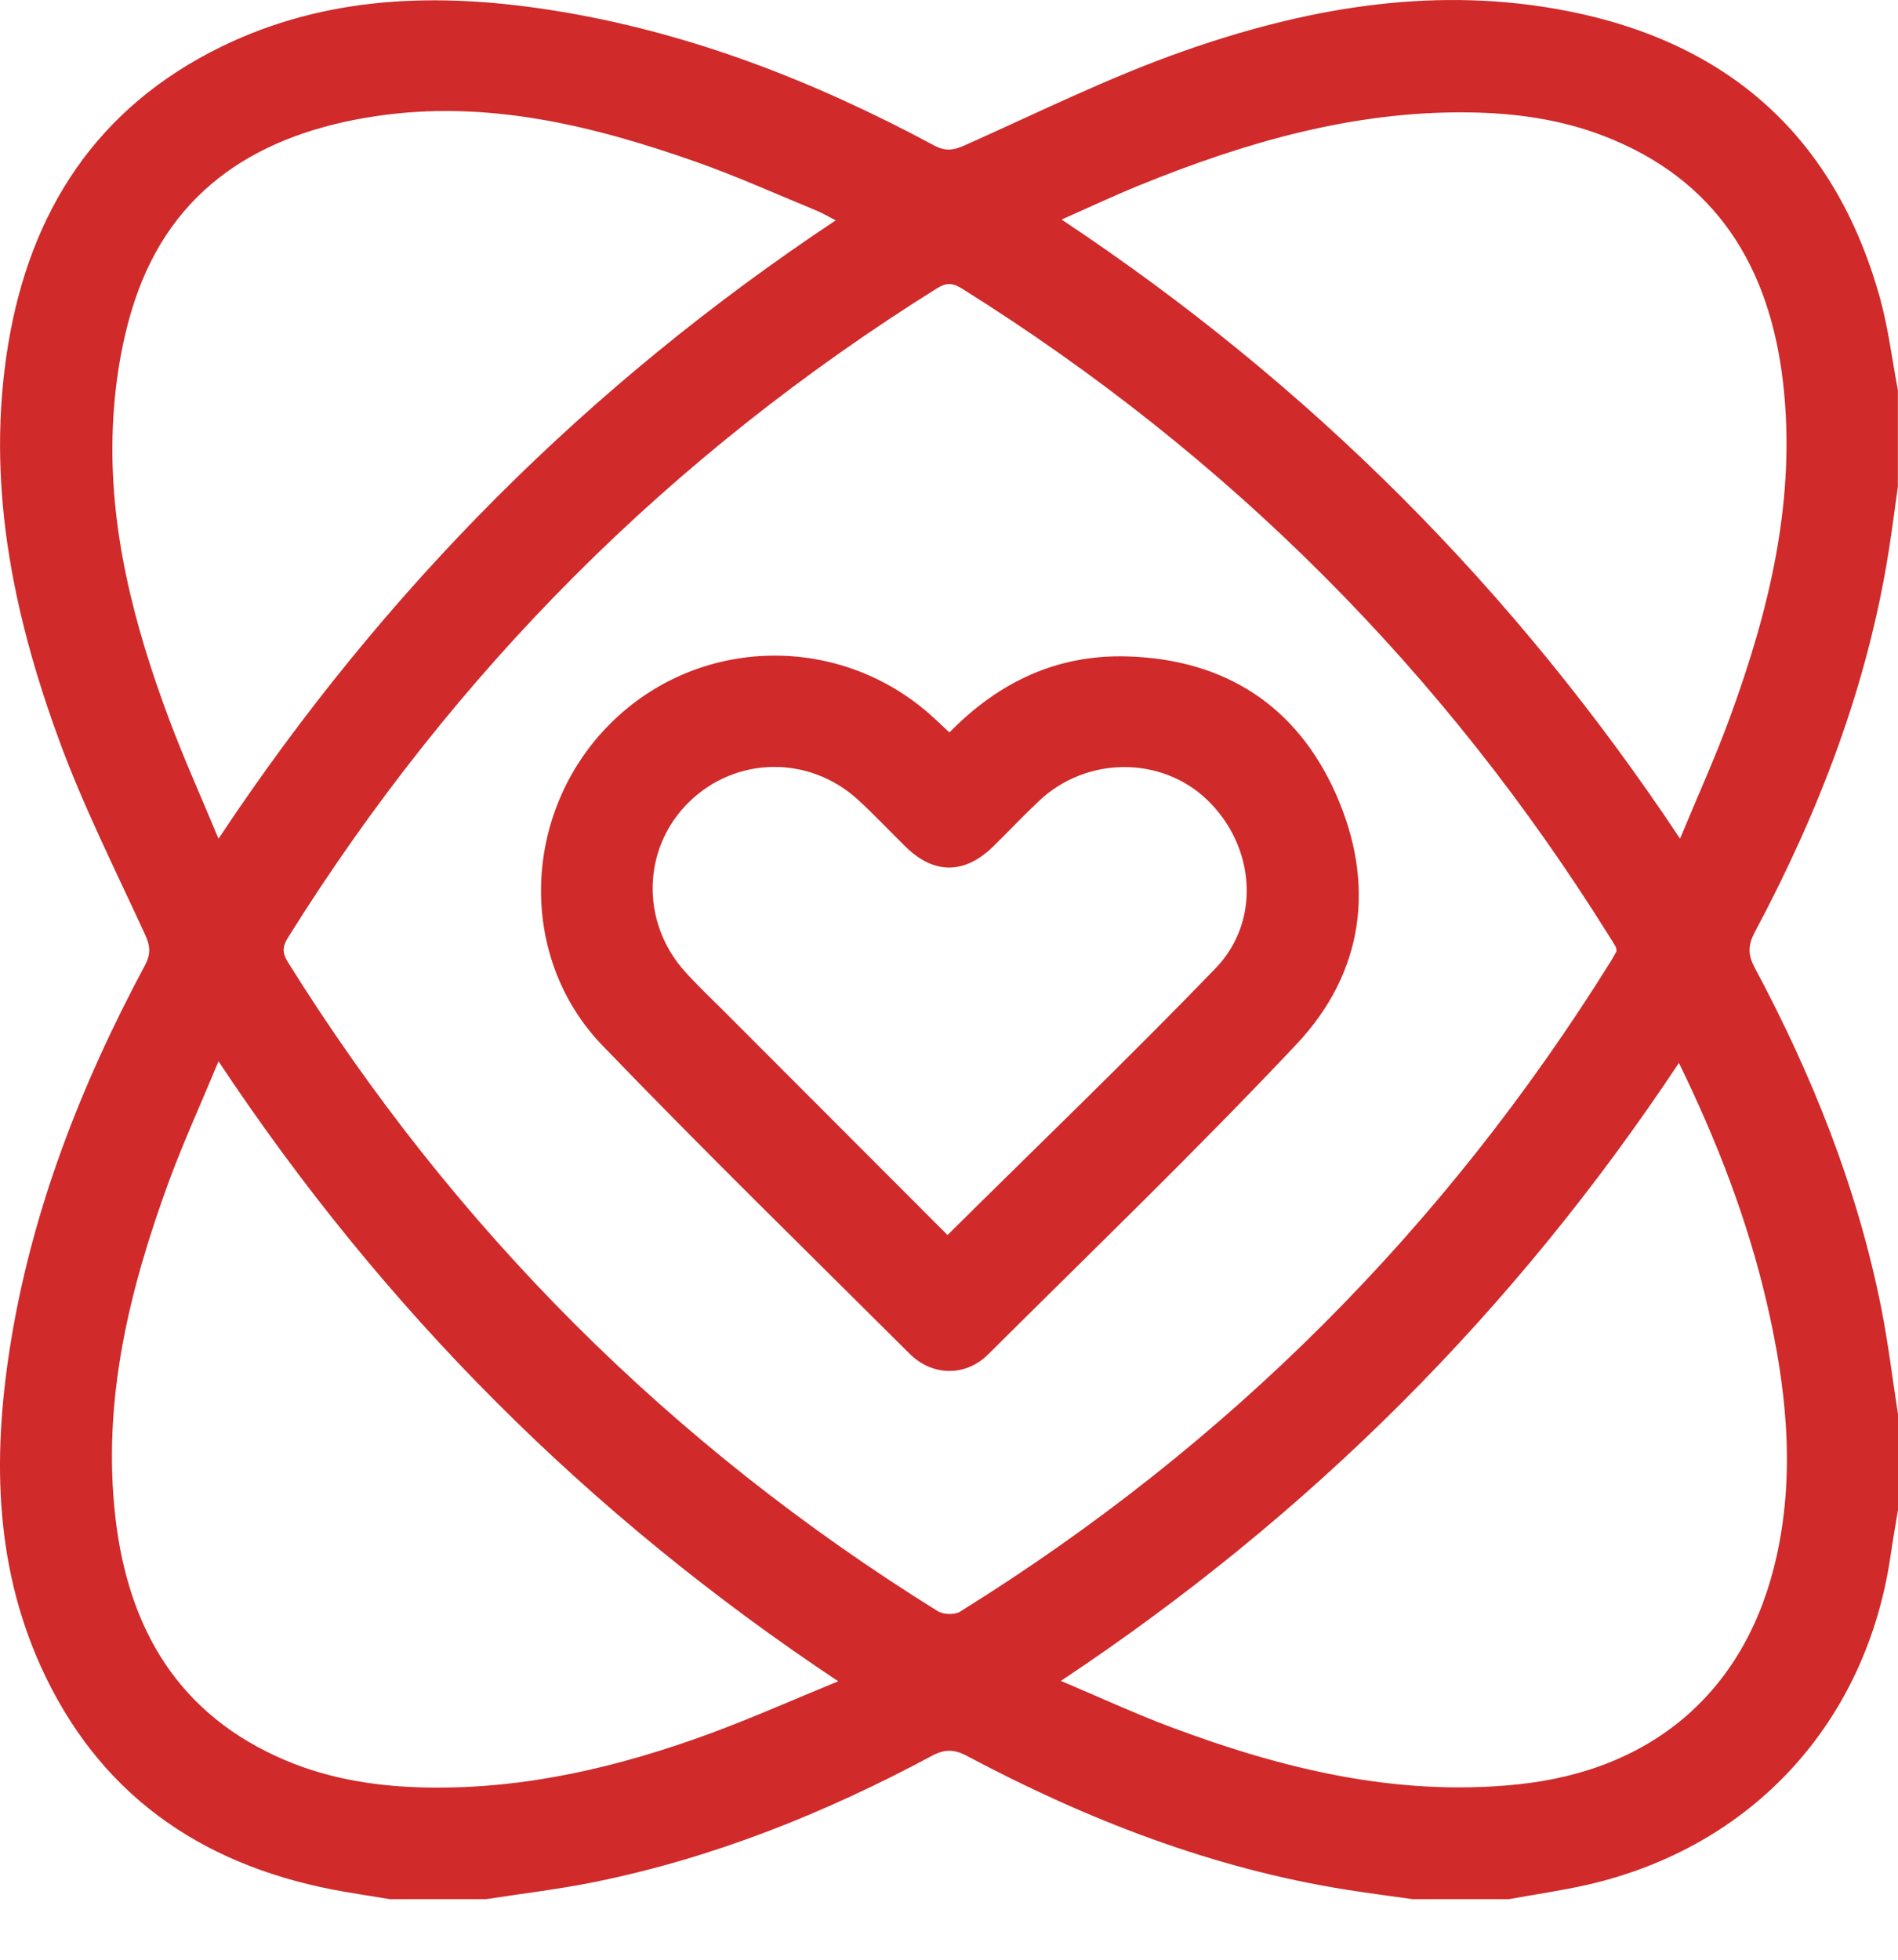
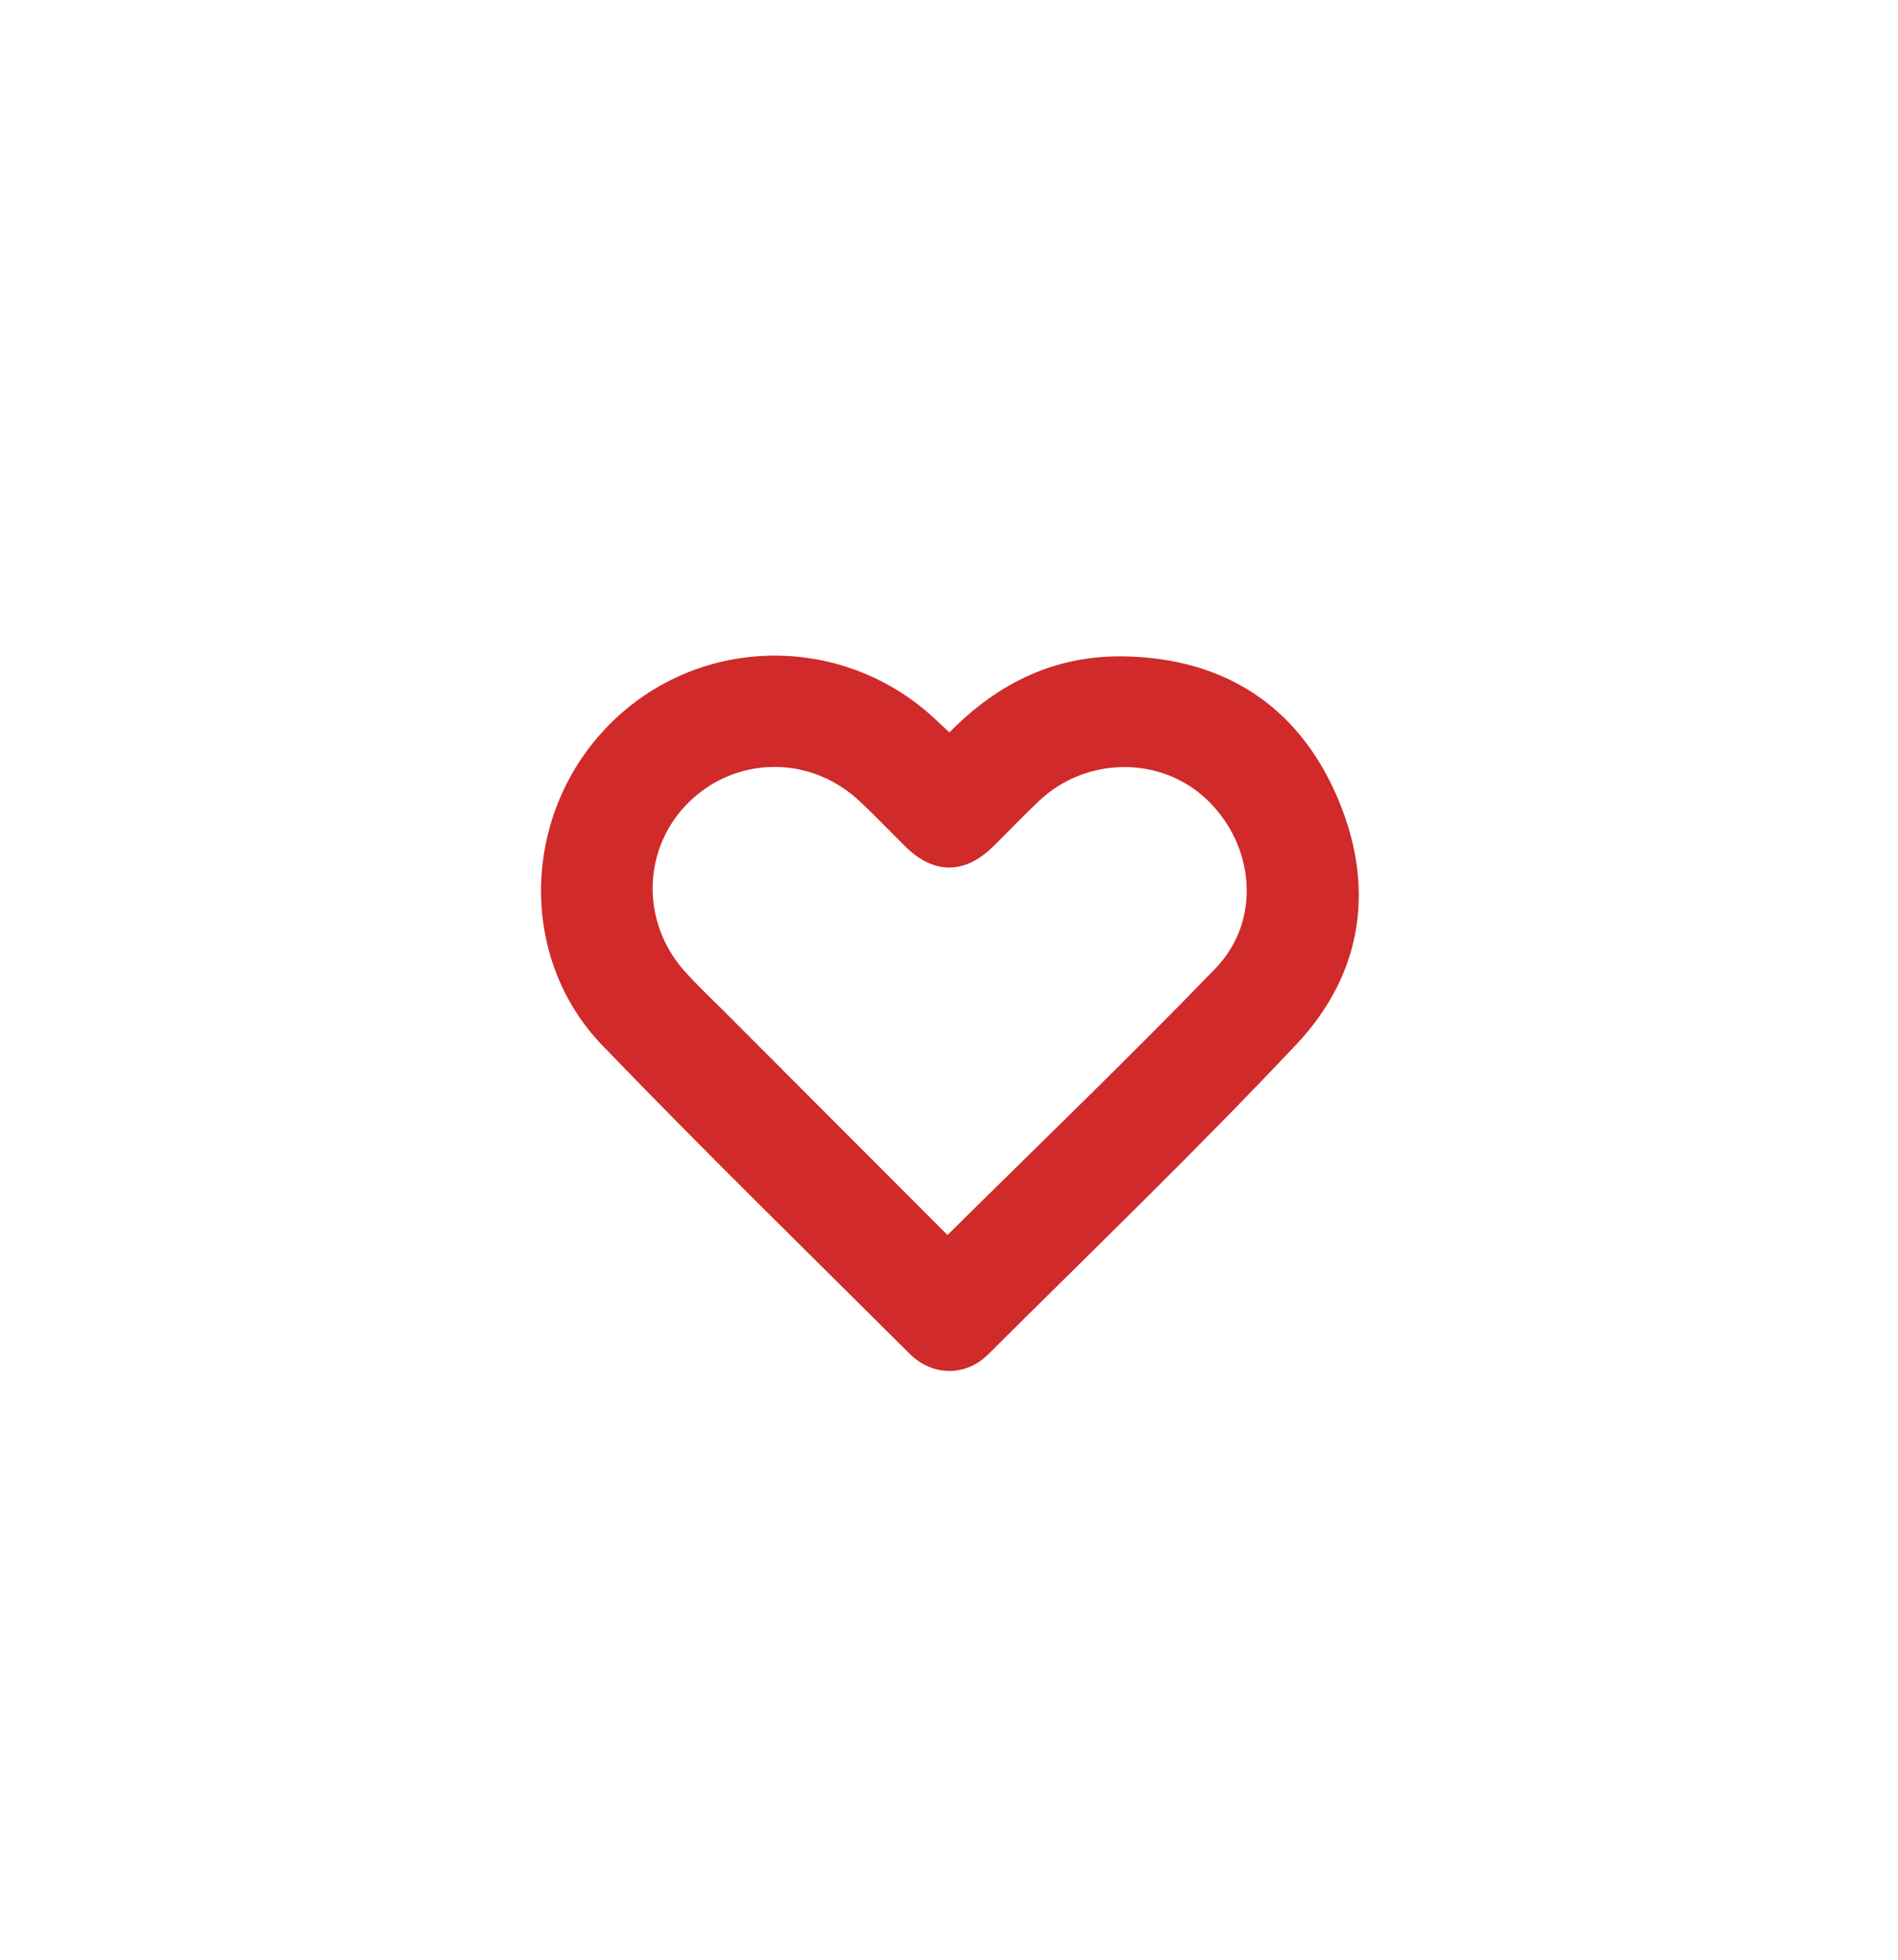
<svg xmlns="http://www.w3.org/2000/svg" width="31" height="32" viewBox="0 0 31 32" fill="none">
-   <path d="M31 23.08V24.654C30.96 24.9 30.916 25.146 30.88 25.393C30.485 28.122 28.626 30.153 25.943 30.772C25.514 30.871 25.078 30.932 24.645 31.011H23.072C22.714 30.96 22.356 30.915 21.999 30.858C19.797 30.509 17.751 29.712 15.793 28.672C15.583 28.56 15.426 28.56 15.218 28.672C13.47 29.608 11.644 30.342 9.695 30.734C9.114 30.851 8.525 30.92 7.939 31.011H6.366C6.119 30.97 5.873 30.932 5.626 30.89C3.434 30.51 1.736 29.424 0.748 27.385C-0.084 25.667 -0.128 23.844 0.163 21.999C0.511 19.785 1.315 17.728 2.368 15.761C2.463 15.583 2.457 15.45 2.372 15.266C1.885 14.205 1.356 13.158 0.957 12.063C0.199 9.989 -0.233 7.85 0.133 5.627C0.493 3.442 1.585 1.755 3.61 0.765C5.336 -0.079 7.167 -0.124 9.022 0.168C11.236 0.517 13.292 1.32 15.257 2.375C15.438 2.472 15.57 2.456 15.753 2.375C16.938 1.847 18.106 1.265 19.327 0.836C21.284 0.147 23.308 -0.219 25.39 0.141C28.128 0.614 29.95 2.154 30.705 4.864C30.841 5.355 30.903 5.868 30.998 6.371V7.945C30.949 8.293 30.905 8.641 30.85 8.988C30.502 11.201 29.707 13.259 28.659 15.225C28.547 15.435 28.548 15.592 28.66 15.801C29.599 17.558 30.335 19.394 30.726 21.356C30.839 21.926 30.909 22.506 30.998 23.081L31 23.08ZM26.405 15.53C26.396 15.492 26.396 15.47 26.386 15.454C26.356 15.402 26.324 15.351 26.291 15.299C23.581 10.955 20.053 7.429 15.713 4.713C15.565 4.621 15.462 4.609 15.307 4.706C10.957 7.425 7.423 10.958 4.704 15.309C4.61 15.46 4.61 15.564 4.704 15.714C7.423 20.066 10.957 23.6 15.314 26.307C15.406 26.365 15.592 26.372 15.681 26.316C20.047 23.603 23.588 20.061 26.308 15.699C26.345 15.64 26.376 15.578 26.404 15.529L26.405 15.53ZM13.692 27.454C9.613 24.743 6.274 21.405 3.569 17.33C3.283 18.02 2.999 18.641 2.763 19.279C2.112 21.054 1.665 22.866 1.885 24.779C2.095 26.601 2.917 28.007 4.669 28.747C5.403 29.056 6.18 29.174 6.971 29.188C8.577 29.217 10.11 28.854 11.604 28.304C12.289 28.051 12.957 27.754 13.692 27.453V27.454ZM27.44 13.694C27.728 13 28.011 12.378 28.246 11.739C28.898 9.965 29.343 8.151 29.122 6.24C28.902 4.356 28.032 2.929 26.194 2.22C25.481 1.945 24.733 1.844 23.972 1.835C22.094 1.814 20.331 2.326 18.612 3.025C18.196 3.194 17.789 3.386 17.339 3.585C21.394 6.278 24.728 9.613 27.44 13.694ZM27.421 17.357C24.732 21.409 21.393 24.746 17.327 27.447C17.973 27.72 18.547 27.986 19.139 28.207C20.956 28.886 22.811 29.339 24.779 29.138C27.023 28.91 28.544 27.585 29.023 25.387C29.326 23.996 29.17 22.619 28.852 21.253C28.539 19.916 28.049 18.642 27.422 17.357H27.421ZM3.569 13.695C6.273 9.619 9.612 6.282 13.65 3.598C13.523 3.533 13.429 3.477 13.329 3.436C12.678 3.168 12.034 2.878 11.371 2.644C9.675 2.046 7.943 1.624 6.129 1.898C4.271 2.178 2.811 3.05 2.194 4.93C1.981 5.58 1.872 6.287 1.843 6.973C1.774 8.629 2.188 10.209 2.763 11.747C3.002 12.384 3.283 13.007 3.569 13.695Z" fill="#D02A2A" />
  <path d="M15.507 11.96C16.323 11.126 17.279 10.683 18.421 10.719C20.013 10.768 21.185 11.529 21.823 12.974C22.471 14.442 22.277 15.882 21.174 17.053C19.542 18.785 17.826 20.437 16.139 22.116C15.772 22.481 15.228 22.474 14.858 22.106C13.178 20.433 11.482 18.777 9.838 17.07C8.44 15.618 8.527 13.255 9.966 11.818C11.41 10.374 13.735 10.331 15.247 11.717C15.327 11.792 15.407 11.867 15.507 11.96ZM15.475 20.167C16.955 18.701 18.432 17.283 19.853 15.812C20.604 15.035 20.498 13.811 19.716 13.06C18.968 12.342 17.748 12.347 16.974 13.075C16.717 13.317 16.475 13.574 16.223 13.821C15.754 14.28 15.254 14.281 14.79 13.825C14.532 13.571 14.283 13.306 14.015 13.06C13.215 12.328 12.016 12.348 11.252 13.098C10.491 13.845 10.458 15.049 11.183 15.86C11.385 16.085 11.605 16.293 11.82 16.507C13.038 17.727 14.257 18.946 15.475 20.166L15.475 20.167Z" fill="#D02A2A" />
</svg>